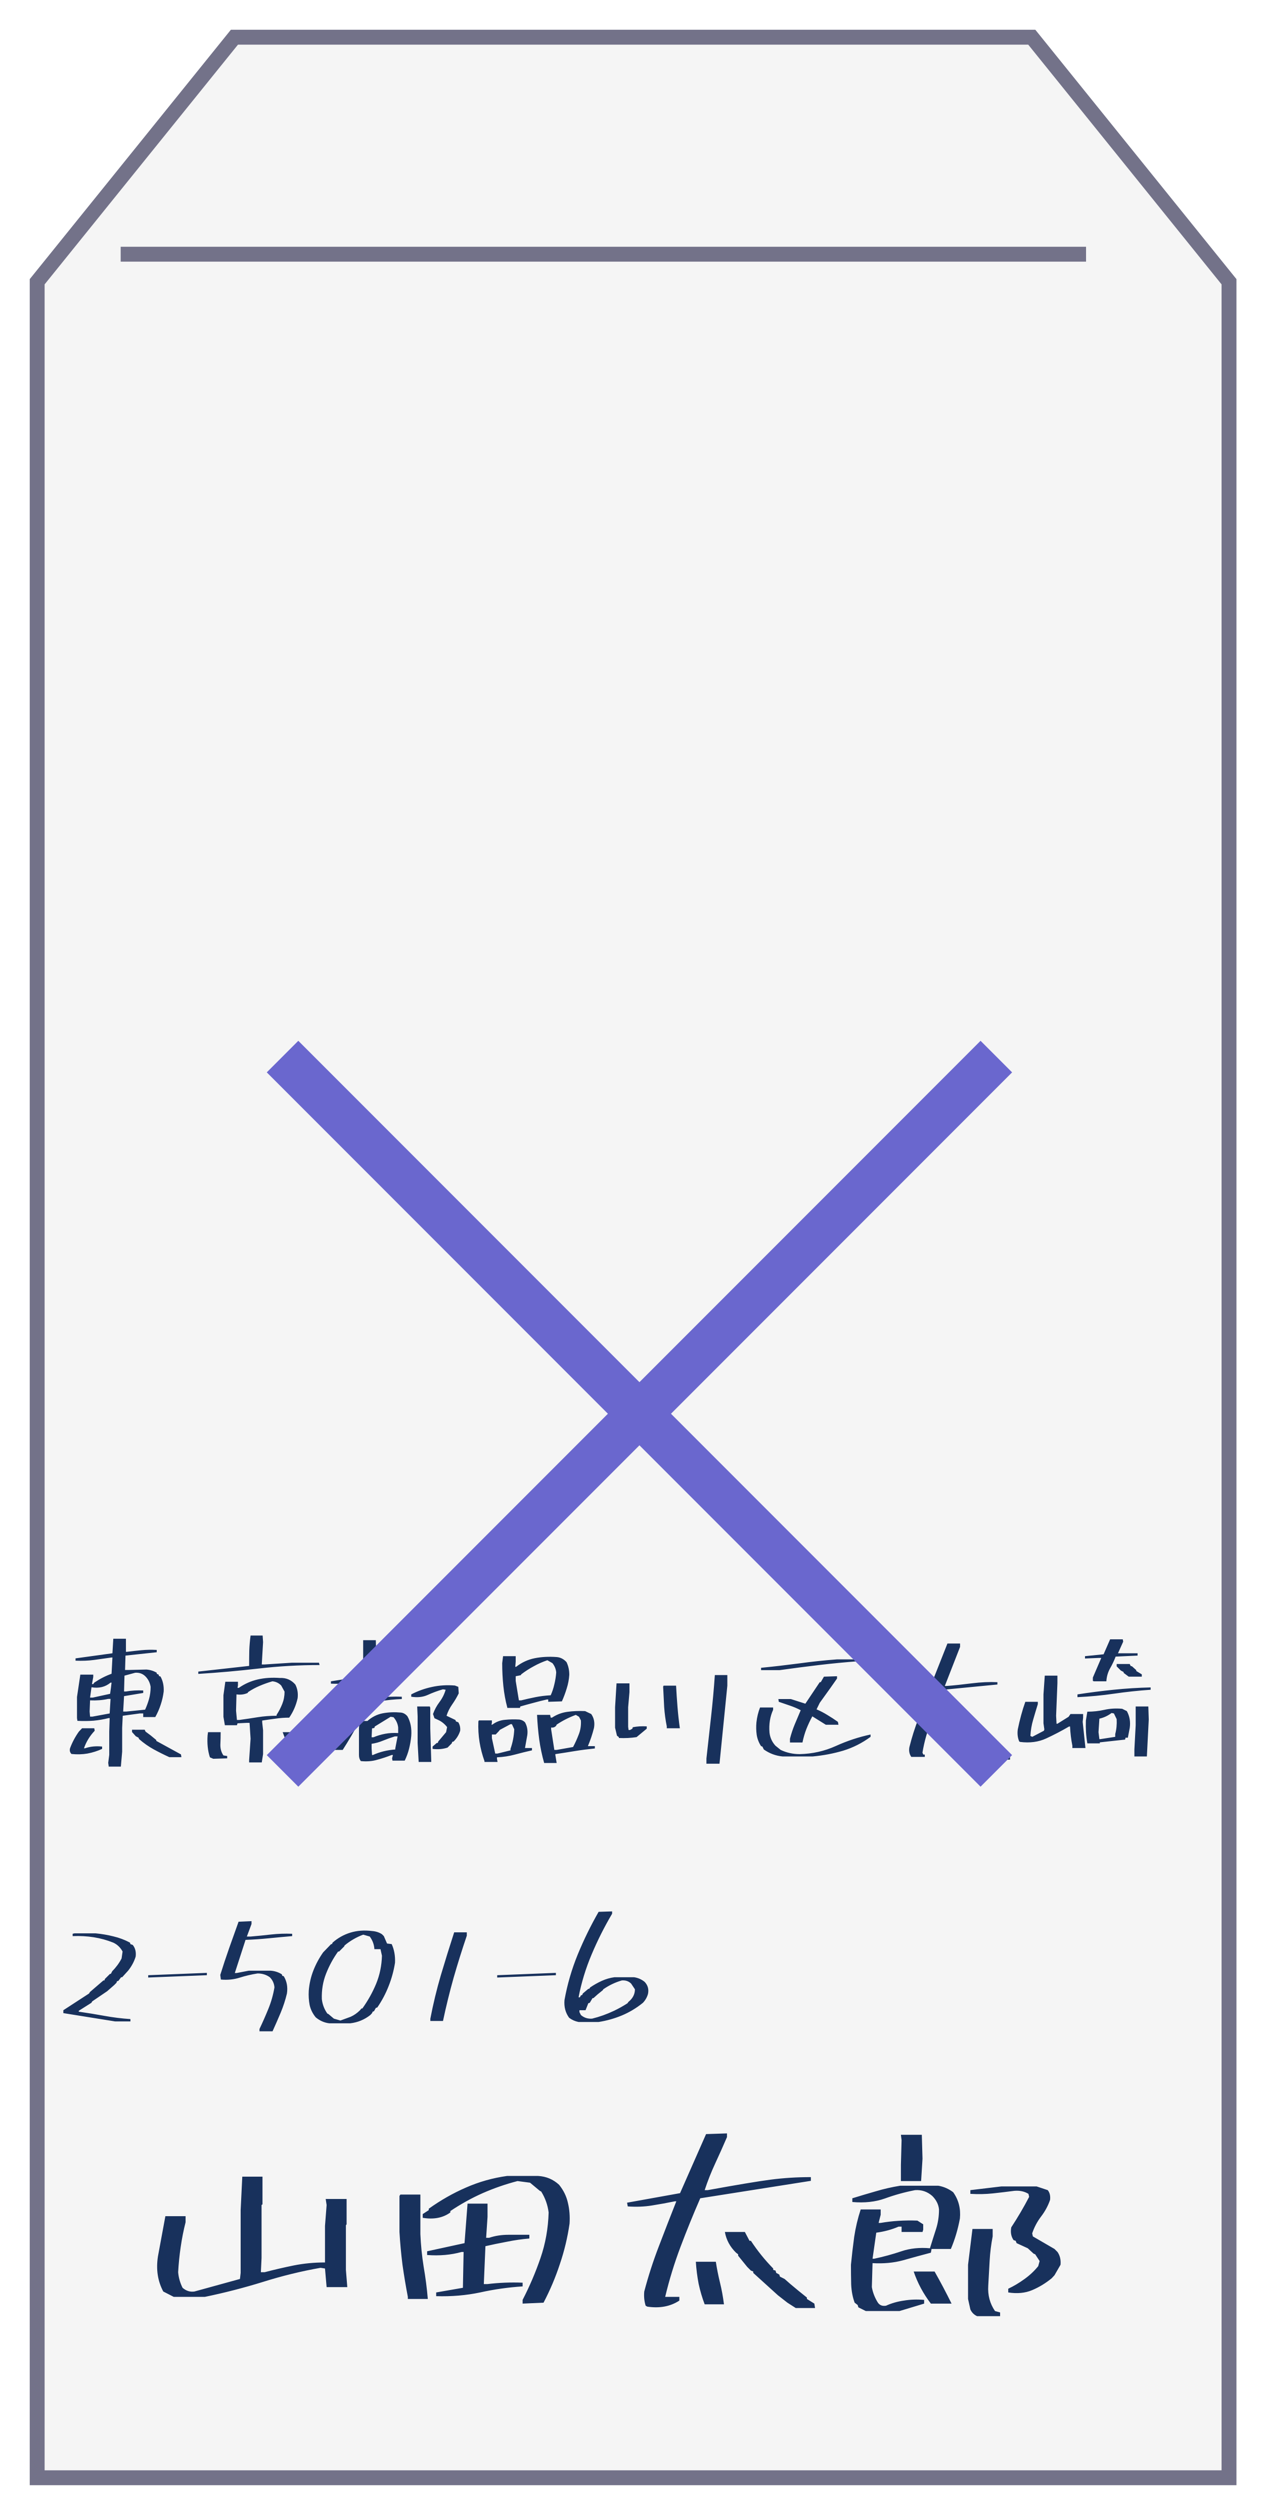
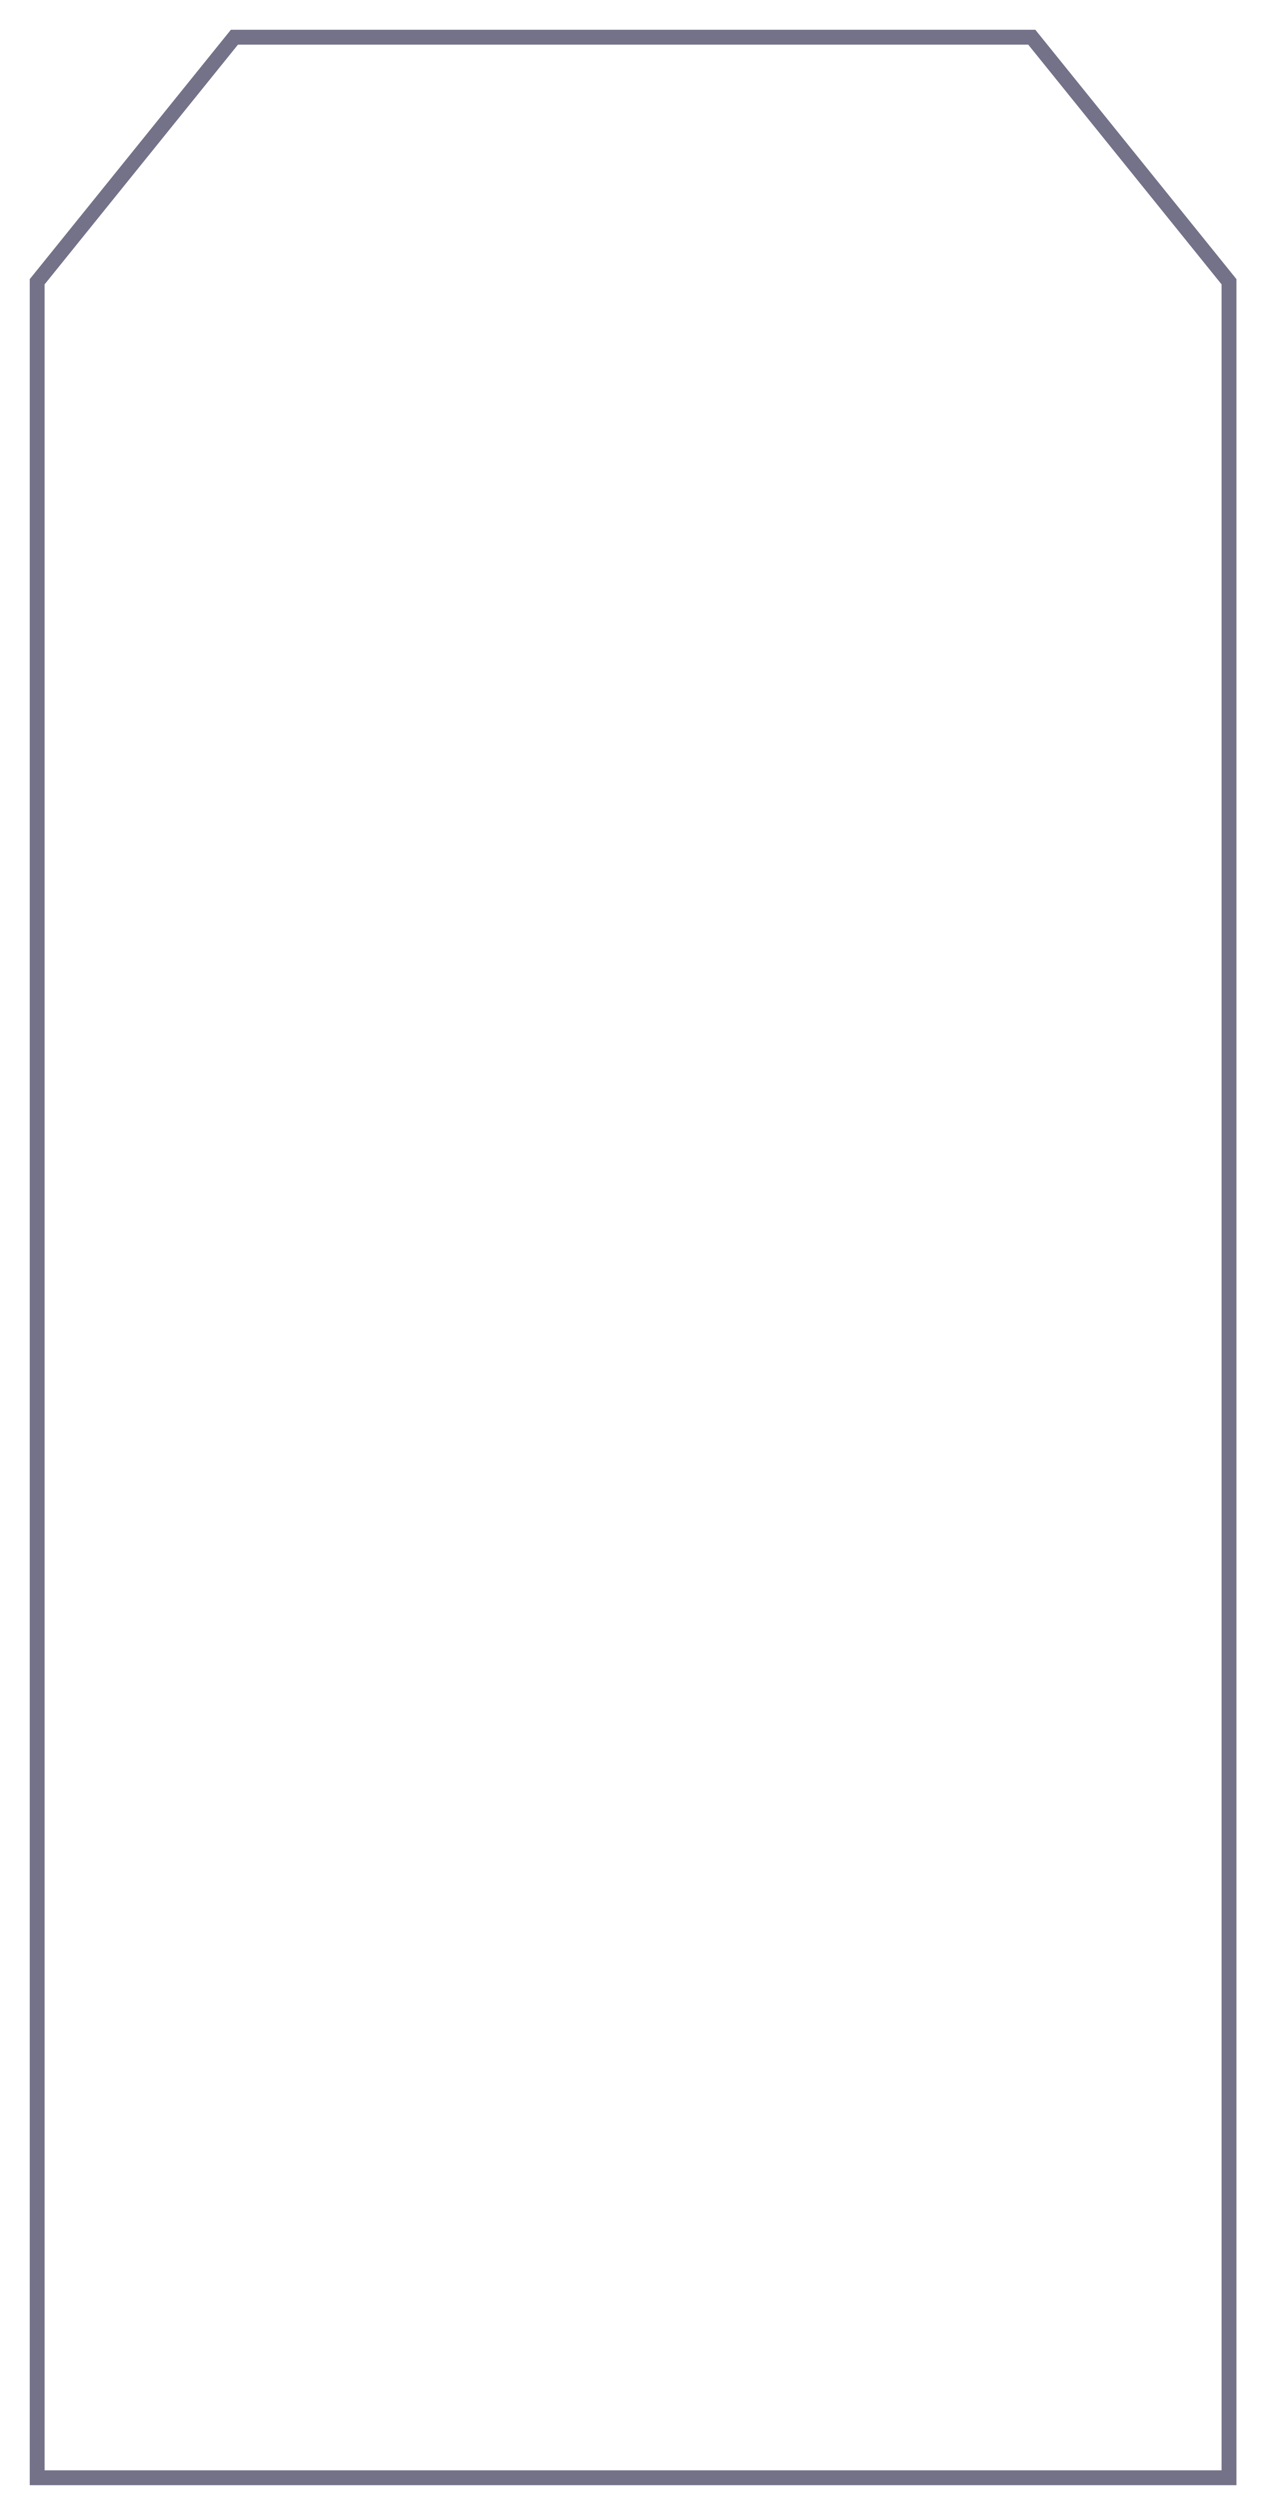
<svg xmlns="http://www.w3.org/2000/svg" width="85" height="168" viewBox="0 0 85 168" fill="none">
  <g filter="url(#filter0_d_142_115997)">
-     <path d="M13.525 0L67.623 2.29037e-06L81.147 16.756L81.147 165H0L3.33986e-05 16.756L13.525 0Z" fill="#F5F5F5" />
    <path d="M0.5 16.933L13.764 0.5L67.384 0.5L80.647 16.933L80.647 164.5H0.5L0.5 16.933Z" stroke="#737289" />
  </g>
-   <line x1="8.115" y1="17.082" x2="73.033" y2="17.082" stroke="#737289" />
-   <path d="M7.307 118.713V118.674L7.277 118.459L7.346 117.922V116.359L7.375 115.451H7.307C6.975 115.536 6.636 115.594 6.291 115.627C5.946 115.653 5.585 115.656 5.207 115.637L5.178 115.451V114.035L5.402 112.531H6.271V112.688L6.184 113.166H6.271L6.34 113.068C6.717 112.814 7.105 112.616 7.502 112.473L7.561 111.379H7.502C7.105 111.438 6.711 111.493 6.32 111.545C5.936 111.597 5.523 111.613 5.08 111.594V111.438L7.561 111.096L7.619 110.119H8.469V110.998H8.537C8.85 110.959 9.172 110.923 9.504 110.891C9.836 110.858 10.181 110.852 10.539 110.871V111.027L8.439 111.252L8.41 112.219H8.625L9.846 112.189C10.1 112.209 10.331 112.281 10.539 112.404V112.473L10.666 112.531L10.695 112.629L10.793 112.658C10.956 112.951 11.027 113.286 11.008 113.664C10.969 113.977 10.9 114.276 10.803 114.562C10.712 114.842 10.591 115.116 10.441 115.383H9.631V115.139H9.406L8.254 115.295L8.215 116.105V117.707L8.127 118.713H7.307ZM11.389 118.078C11.031 117.915 10.679 117.74 10.334 117.551C9.989 117.362 9.66 117.131 9.348 116.857L9.318 116.77L9.133 116.672L8.879 116.389V116.232H9.729L9.787 116.359L10.129 116.613L10.51 116.926V116.984L12.17 117.893L12.199 118.078H11.389ZM4.807 117.863C4.702 117.759 4.67 117.632 4.709 117.482C4.852 117.092 5.051 116.717 5.305 116.359L5.52 116.135H6.34L6.369 116.301C6.037 116.652 5.796 117.046 5.646 117.482H5.715C6.066 117.359 6.451 117.32 6.867 117.365V117.521C6.555 117.665 6.226 117.769 5.881 117.834C5.536 117.893 5.178 117.902 4.807 117.863ZM7.375 115.139L7.434 114.162H7.277C6.9 114.247 6.493 114.279 6.057 114.26L6.027 115.012L6.057 115.354H6.213L7.375 115.139ZM9.758 114.885C9.862 114.657 9.95 114.419 10.021 114.172C10.093 113.918 10.129 113.645 10.129 113.352C10.09 113.098 9.986 112.876 9.816 112.688C9.628 112.479 9.387 112.385 9.094 112.404L8.371 112.6L8.342 113.664H8.469C8.846 113.599 9.234 113.576 9.631 113.596V113.762L8.342 113.977L8.283 115.012H8.498L9.758 114.885ZM7.404 113.82C7.443 113.566 7.476 113.316 7.502 113.068H7.434C7.082 113.361 6.656 113.465 6.154 113.381L6.057 114.074H6.242L7.404 113.82ZM16.753 118.43V118.273L16.851 116.838L16.782 115.773H16.568L15.972 115.803L15.933 115.93H15.122L15.025 115.363V113.918L15.152 113.01H16.001V113.264L15.972 113.42H16.06C16.457 113.146 16.883 112.958 17.339 112.854C17.801 112.749 18.296 112.717 18.823 112.756C19.24 112.736 19.585 112.883 19.859 113.195C20.002 113.469 20.054 113.775 20.015 114.113C19.911 114.589 19.722 115.025 19.448 115.422C19.136 115.422 18.827 115.445 18.521 115.49C18.221 115.529 17.925 115.572 17.632 115.617V115.734L17.691 116.271V117.873L17.603 118.43H16.753ZM14.341 118.186L14.116 118.088C13.973 117.652 13.921 117.16 13.96 116.613L13.989 116.398H14.839C14.839 116.672 14.833 116.949 14.819 117.229C14.813 117.508 14.881 117.753 15.025 117.961L15.278 118V118.156L14.341 118.186ZM19.663 118.156V118.117C19.585 117.824 19.481 117.538 19.351 117.258C19.227 116.978 19.113 116.691 19.009 116.398H19.859C20.021 116.672 20.161 116.949 20.279 117.229C20.396 117.508 20.464 117.818 20.484 118.156H19.663ZM18.599 115.295V115.236C18.749 115.008 18.875 114.764 18.98 114.504C19.084 114.243 19.136 113.967 19.136 113.674L18.911 113.264C18.749 113.094 18.55 113 18.316 112.98C18.023 113.065 17.739 113.166 17.466 113.283C17.199 113.394 16.939 113.534 16.685 113.703L16.655 113.762C16.428 113.866 16.177 113.898 15.903 113.859L15.874 114.953L15.933 115.578H16.089C16.512 115.52 16.926 115.458 17.329 115.393C17.739 115.327 18.163 115.295 18.599 115.295ZM13.335 112.482V112.326L16.753 111.945C16.753 111.587 16.756 111.242 16.763 110.91C16.776 110.578 16.805 110.243 16.851 109.904H17.661L17.691 110.344L17.603 111.848H17.788L19.634 111.73H21.45L21.489 111.887C20.109 111.887 18.745 111.965 17.398 112.121C16.05 112.277 14.696 112.398 13.335 112.482ZM28.153 118.4V118.371L28.084 117.121V115.334L28.055 114.67H28.905L28.934 114.768V116.145L29.002 118.4H28.153ZM24.266 118.342C24.181 118.238 24.139 118.101 24.139 117.932V116.145L24.168 115.803H24.11C23.941 116.096 23.768 116.395 23.592 116.701C23.416 117.001 23.234 117.297 23.045 117.59H22.225L22.196 117.434L23.856 114.641H23.67C23.377 114.725 23.078 114.79 22.772 114.836C22.472 114.875 22.153 114.885 21.815 114.865V114.699L24.354 114.23L24.422 112.922H24.354C24.022 113 23.683 113.062 23.338 113.107C22.993 113.146 22.632 113.156 22.254 113.137V112.98L24.422 112.639V110.217H25.272L25.301 111.164V112.512H25.389L26.395 112.482V112.639L25.301 112.756L25.233 114.074H25.487C25.988 114.016 26.499 113.996 27.02 114.016V114.172C26.519 114.191 26.034 114.24 25.565 114.318C25.096 114.39 24.631 114.465 24.168 114.543V114.611H24.735V114.768L24.237 115.646H24.706C25.018 115.373 25.363 115.201 25.741 115.129C26.118 115.057 26.525 115.041 26.961 115.08C27.131 115.1 27.277 115.184 27.401 115.334C27.609 115.705 27.694 116.145 27.655 116.652C27.629 116.939 27.58 117.225 27.508 117.512C27.437 117.792 27.339 118.059 27.215 118.312H26.395L26.366 118.156L26.424 117.932H26.336C26.024 118.055 25.698 118.163 25.36 118.254C25.028 118.352 24.663 118.381 24.266 118.342ZM26.581 117.561V117.492L26.737 116.682H26.551C26.278 116.766 26.014 116.861 25.76 116.965C25.513 117.069 25.256 117.141 24.989 117.18V117.492L25.018 117.932H25.077C25.539 117.723 26.04 117.6 26.581 117.561ZM29.09 117.521V117.365L29.373 117.121H29.442L29.471 117.023L29.686 116.77L29.998 116.398L30.067 116.057C29.898 115.842 29.699 115.682 29.471 115.578L29.217 115.461L29.119 115.178C29.224 114.885 29.37 114.615 29.559 114.367C29.748 114.113 29.884 113.84 29.969 113.547L29.784 113.518C29.425 113.622 29.084 113.749 28.758 113.898C28.439 114.042 28.071 114.081 27.655 114.016V113.859C28.091 113.632 28.553 113.465 29.041 113.361C29.536 113.251 30.054 113.218 30.594 113.264L30.819 113.352L30.848 113.791C30.724 114.045 30.578 114.292 30.409 114.533C30.239 114.774 30.112 115.028 30.028 115.295L30.623 115.578L30.663 115.676L30.819 115.734C30.923 115.904 30.965 116.092 30.946 116.301C30.861 116.574 30.715 116.815 30.506 117.023L30.409 117.053L30.379 117.15L30.096 117.434C29.784 117.538 29.448 117.567 29.09 117.521ZM26.776 116.457V116.086C26.75 115.832 26.646 115.601 26.463 115.393L26.268 115.363L25.203 116.018L25.174 116.115L25.018 116.145L24.989 116.74H25.116C25.363 116.636 25.623 116.558 25.897 116.506C26.17 116.454 26.463 116.438 26.776 116.457ZM36.593 118.469C36.444 117.941 36.333 117.414 36.261 116.887C36.19 116.353 36.141 115.803 36.115 115.236H36.994L37.033 115.422H37.121C37.433 115.214 37.778 115.083 38.156 115.031C38.533 114.979 38.931 114.963 39.347 114.982L39.757 115.178C39.946 115.445 40.008 115.757 39.943 116.115C39.839 116.532 39.702 116.939 39.533 117.336H40.002V117.492C39.546 117.538 39.097 117.596 38.654 117.668C38.218 117.74 37.782 117.808 37.345 117.873V117.932L37.433 118.469H36.593ZM32.58 118.4V118.342C32.43 117.925 32.319 117.499 32.248 117.062C32.176 116.62 32.15 116.158 32.169 115.676L32.199 115.607H33.078V115.773L33.048 115.891H33.107C33.361 115.702 33.644 115.594 33.957 115.568C34.269 115.536 34.591 115.529 34.923 115.549C35.073 115.568 35.2 115.63 35.304 115.734C35.447 115.988 35.5 116.271 35.461 116.584L35.304 117.463H35.773V117.619C35.395 117.704 35.015 117.798 34.63 117.902C34.246 118.007 33.843 118.068 33.419 118.088V118.186L33.459 118.4H32.58ZM34.328 117.619V117.521C34.477 117.105 34.562 116.665 34.582 116.203L34.425 115.861H34.328L33.615 116.242L33.547 116.33L33.332 116.555H33.078V116.799L33.302 117.834H33.459L34.328 117.619ZM38.537 117.395C38.68 117.128 38.807 116.848 38.918 116.555C39.035 116.262 39.084 115.946 39.064 115.607L38.937 115.363L38.722 115.236C38.26 115.406 37.83 115.624 37.433 115.891L37.404 115.959C37.319 116.063 37.205 116.105 37.062 116.086V116.203L37.277 117.59H37.433L38.537 117.395ZM34.113 114.768V114.738C33.989 114.276 33.901 113.794 33.849 113.293C33.797 112.792 33.771 112.281 33.771 111.76L33.83 111.291H34.679V111.662L34.65 112.004H34.709C35.086 111.711 35.503 111.519 35.959 111.428C36.421 111.337 36.912 111.311 37.433 111.35C37.687 111.369 37.908 111.483 38.097 111.691C38.221 111.945 38.283 112.229 38.283 112.541C38.263 112.854 38.205 113.163 38.107 113.469C38.016 113.768 37.908 114.055 37.785 114.328L36.867 114.357V114.201H36.779C36.486 114.266 36.187 114.341 35.88 114.426C35.581 114.504 35.285 114.585 34.992 114.67L34.962 114.768H34.113ZM37.033 113.918C37.137 113.69 37.218 113.446 37.277 113.186C37.342 112.925 37.384 112.658 37.404 112.385C37.384 112.157 37.3 111.949 37.15 111.76L36.808 111.564C36.496 111.669 36.193 111.802 35.9 111.965C35.607 112.121 35.324 112.303 35.05 112.512L35.021 112.57L34.679 112.639V112.951L34.894 114.26H35.05C35.363 114.182 35.682 114.11 36.007 114.045C36.333 113.98 36.675 113.938 37.033 113.918ZM47.505 118.518V118.166C47.609 117.229 47.713 116.294 47.817 115.363C47.921 114.432 48.006 113.498 48.071 112.561H48.911V113.273L48.384 118.518H47.505ZM41.616 116.789V116.73L41.489 116.633L41.362 116.096V114.719L41.46 113.117H42.329V113.713L42.241 114.719V116.037L42.27 116.252H42.368L42.524 116.164L42.553 116.066C42.846 116.008 43.159 115.988 43.491 116.008V116.164L42.807 116.73C42.43 116.789 42.033 116.809 41.616 116.789ZM44.839 116.135V116.008C44.754 115.591 44.695 115.158 44.663 114.709C44.637 114.26 44.614 113.804 44.594 113.342L44.624 113.273H45.464C45.49 113.755 45.522 114.237 45.561 114.719C45.6 115.201 45.653 115.673 45.718 116.135H44.839ZM52.615 118.029C52.16 117.984 51.743 117.827 51.365 117.561L51.268 117.365L51.18 117.336C51.03 117.108 50.932 116.857 50.887 116.584C50.848 116.311 50.841 116.031 50.867 115.744C50.906 115.386 50.988 115.051 51.111 114.738H51.99V114.895C51.782 115.35 51.7 115.861 51.746 116.428C51.785 116.766 51.919 117.059 52.147 117.307L52.498 117.59C52.895 117.779 53.322 117.873 53.777 117.873C54.637 117.854 55.447 117.671 56.209 117.326C56.971 116.981 57.749 116.724 58.543 116.555V116.711C57.977 117.128 57.365 117.437 56.707 117.639C56.05 117.834 55.366 117.964 54.656 118.029H52.615ZM53.123 117.092V116.838C53.208 116.506 53.315 116.184 53.445 115.871C53.582 115.552 53.715 115.236 53.846 114.924C53.611 114.8 53.367 114.696 53.113 114.611C52.866 114.527 52.618 114.442 52.371 114.357L52.342 114.172H53.182L54.158 114.484L55.125 113.039H55.193L55.408 112.668L56.287 112.639V112.795L55.848 113.42L55.125 114.426L54.91 114.865C55.158 114.969 55.402 115.096 55.643 115.246C55.883 115.389 56.118 115.542 56.346 115.705L56.385 115.9H55.535L54.627 115.334C54.477 115.607 54.344 115.891 54.227 116.184C54.116 116.47 54.028 116.773 53.963 117.092H53.123ZM51.18 112.229V112.072C52.033 111.988 52.882 111.89 53.728 111.779C54.575 111.662 55.428 111.571 56.287 111.506H57.693V111.633C56.821 111.698 55.945 111.783 55.066 111.887C54.188 111.991 53.309 112.105 52.43 112.229H51.18ZM67.013 118.244C66.655 118.101 66.303 117.935 65.958 117.746C65.62 117.557 65.291 117.326 64.972 117.053L64.943 116.965L64.855 116.926L64.601 116.652V116.584L64.503 116.555C64.295 116.281 64.096 115.998 63.907 115.705C63.719 115.412 63.605 115.1 63.566 114.768H64.415C64.493 115.015 64.601 115.256 64.737 115.49C64.874 115.718 65.027 115.946 65.197 116.174L65.255 116.213L65.636 116.682V116.74L65.763 116.809L65.792 116.896L65.978 116.994C66.251 117.242 66.554 117.46 66.886 117.648L67.921 118.088V118.244H67.013ZM61.281 118.059C61.15 117.87 61.108 117.652 61.154 117.404C61.316 116.753 61.518 116.115 61.759 115.49C62 114.859 62.237 114.23 62.472 113.605H62.404C62.052 113.651 61.648 113.71 61.193 113.781C60.743 113.853 60.32 113.876 59.923 113.85V113.693L62.56 113.352L63.712 110.441H64.562V110.666L63.536 113.293H63.663C64.165 113.254 64.725 113.195 65.343 113.117C65.968 113.039 66.544 113.013 67.072 113.039V113.195L63.439 113.547C63.191 114.257 62.924 114.953 62.638 115.637C62.358 116.314 62.156 117.027 62.032 117.775L62.091 117.902H62.189V118.059H61.281ZM76.284 118.029V117.561L76.371 115.93V114.67H77.221L77.25 115.549L77.123 118.029H76.284ZM72.114 117.463V117.307C72.029 116.89 71.977 116.46 71.957 116.018H71.889C71.388 116.311 70.877 116.577 70.356 116.818C69.835 117.059 69.249 117.137 68.598 117.053L68.54 117.023C68.435 116.776 68.403 116.506 68.442 116.213C68.507 115.894 68.582 115.578 68.666 115.266C68.751 114.953 68.845 114.65 68.95 114.357H69.79V114.514C69.685 114.852 69.581 115.201 69.477 115.559C69.373 115.91 69.311 116.275 69.291 116.652L69.418 116.711L70.2 116.301L70.229 116.213L70.17 115.803V113.859L70.258 112.6H71.108V113.107L71.02 115.295L71.049 115.832H71.108L71.86 115.363L71.987 115.178H72.836V115.422L72.807 115.705L72.993 117.463H72.114ZM73.12 117.15C73.035 116.669 73.002 116.158 73.022 115.617L73.12 115.021C73.517 115.021 73.901 114.979 74.272 114.895C74.65 114.81 75.047 114.787 75.463 114.826L75.776 114.982C75.965 115.321 76.03 115.699 75.971 116.115L75.844 116.77H75.688L75.659 116.896L73.959 117.082V117.15H73.12ZM74.995 116.711V116.525C75.079 116.213 75.112 115.878 75.092 115.52L74.907 115.139L74.75 115.109C74.496 115.298 74.223 115.425 73.93 115.49L73.871 116.398L73.93 116.867H73.989L74.995 116.711ZM72.456 114.045V113.859C73.25 113.736 74.06 113.632 74.887 113.547C75.714 113.462 76.544 113.41 77.377 113.391V113.547C76.544 113.605 75.724 113.693 74.916 113.811C74.116 113.928 73.295 114.006 72.456 114.045ZM73.559 112.98L73.491 112.951V112.727L74.057 111.408H73.901L72.963 111.447V111.291L74.213 111.164L74.653 110.158H75.502L75.532 110.314L75.18 111.096H76.498V111.252L75.024 111.32C74.92 111.594 74.793 111.861 74.643 112.121C74.5 112.382 74.418 112.668 74.399 112.98H73.559ZM75.903 112.668L75.561 112.414V112.355L75.375 112.258L75.092 111.975V111.818H75.971L76.03 111.945L76.127 111.975L76.41 112.229V112.287L76.782 112.512V112.668H75.903ZM7.736 135.834L4.26 135.277V135.082L5.988 133.959L6.047 133.861L6.33 133.617L6.955 133.08H7.023L7.053 132.982L7.395 132.641H7.453L7.551 132.455C7.805 132.201 8.013 131.918 8.176 131.605L8.244 131.137C8.094 130.863 7.886 130.665 7.619 130.541C7.196 130.372 6.76 130.251 6.311 130.18C5.861 130.108 5.386 130.082 4.885 130.102V129.945L5.012 129.916H6.428C6.844 129.955 7.245 130.023 7.629 130.121C8.02 130.212 8.391 130.352 8.742 130.541L8.771 130.639L8.928 130.697C9.097 130.906 9.162 131.166 9.123 131.479C9.019 131.817 8.85 132.133 8.615 132.426L8.215 132.865H8.146L7.961 133.109L7.863 133.139L7.834 133.236L7.678 133.393L7.209 133.803L6.203 134.486L6.145 134.584L5.295 135.121V135.18C5.881 135.264 6.46 135.359 7.033 135.463C7.606 135.567 8.186 135.639 8.771 135.678V135.834H7.736ZM9.966 132.885V132.729L13.911 132.572V132.729L9.966 132.885ZM17.45 136.498V136.342C17.658 135.906 17.857 135.456 18.045 134.994C18.234 134.532 18.371 134.05 18.456 133.549C18.436 133.282 18.332 133.054 18.143 132.865C17.909 132.696 17.635 132.611 17.323 132.611C16.906 132.676 16.502 132.771 16.112 132.895C15.728 133.018 15.308 133.061 14.852 133.021L14.813 132.709C15.002 132.104 15.2 131.505 15.409 130.912C15.623 130.313 15.835 129.721 16.043 129.135L16.913 129.096V129.291L16.6 130.131H16.854C17.316 130.092 17.775 130.046 18.231 129.994C18.693 129.942 19.165 129.926 19.647 129.945V130.102C19.126 130.147 18.602 130.196 18.075 130.248C17.554 130.3 17.033 130.336 16.512 130.355L15.79 132.582H15.916L16.727 132.426H18.202C18.475 132.445 18.726 132.527 18.953 132.67L18.983 132.768L19.081 132.797C19.289 133.135 19.36 133.523 19.295 133.959C19.191 134.395 19.051 134.825 18.875 135.248C18.7 135.665 18.517 136.081 18.328 136.498H17.45ZM22.14 135.961C21.808 135.922 21.506 135.788 21.232 135.561C21.024 135.307 20.887 135.03 20.822 134.73C20.763 134.424 20.744 134.105 20.763 133.773C20.802 133.292 20.907 132.836 21.076 132.406C21.245 131.977 21.463 131.573 21.73 131.195L22.267 130.639H22.326L22.365 130.541C22.716 130.229 23.117 130.004 23.566 129.867C24.015 129.73 24.5 129.695 25.021 129.76C25.275 129.779 25.496 129.851 25.685 129.975L25.812 130.102L26.027 130.6L26.34 130.639C26.509 131.01 26.584 131.426 26.564 131.889C26.479 132.429 26.336 132.953 26.134 133.461C25.939 133.962 25.685 134.441 25.373 134.896L25.275 134.926L25.148 135.15L25.06 135.18L25.021 135.277L24.904 135.404C24.507 135.717 24.058 135.902 23.556 135.961H22.14ZM23.585 135.521C23.813 135.417 24.022 135.271 24.21 135.082L24.308 134.965H24.367C24.744 134.438 25.054 133.884 25.294 133.305C25.535 132.719 25.666 132.09 25.685 131.42L25.587 130.98H25.177C25.158 130.668 25.054 130.385 24.865 130.131L24.425 130.004C23.97 130.173 23.553 130.414 23.175 130.727L23.146 130.795L22.99 130.951L22.804 131.137H22.736C22.404 131.599 22.134 132.097 21.925 132.631C21.717 133.158 21.623 133.725 21.642 134.33C21.681 134.688 21.805 135.014 22.013 135.307L22.082 135.336L22.453 135.648L22.892 135.775L23.585 135.521ZM28.94 135.805V135.648C29.129 134.665 29.363 133.695 29.643 132.738C29.93 131.775 30.229 130.811 30.542 129.848H31.391V130.072C31.072 131.01 30.776 131.954 30.503 132.904C30.236 133.855 29.998 134.822 29.79 135.805H28.94ZM33.435 132.885V132.729L37.381 132.572V132.729L33.435 132.885ZM38.907 135.873C38.673 135.827 38.462 135.733 38.273 135.59C38.025 135.251 37.921 134.854 37.96 134.398C38.149 133.35 38.445 132.331 38.849 131.342C39.259 130.346 39.728 129.389 40.255 128.471L41.163 128.441V128.598C40.642 129.477 40.184 130.388 39.786 131.332C39.389 132.27 39.096 133.23 38.907 134.213H38.995L39.064 134.086L39.152 134.057L39.191 133.959L39.562 133.646H39.62L39.689 133.549C39.936 133.38 40.197 133.233 40.47 133.109C40.743 132.986 41.027 132.904 41.319 132.865H42.638C42.905 132.904 43.142 133.008 43.351 133.178C43.566 133.406 43.641 133.676 43.575 133.988C43.51 134.216 43.396 134.415 43.234 134.584C42.791 134.942 42.319 135.225 41.818 135.434C41.316 135.642 40.795 135.788 40.255 135.873H38.907ZM41.29 135.121C41.603 134.971 41.906 134.802 42.198 134.613L42.257 134.525C42.55 134.291 42.697 134.008 42.697 133.676L42.443 133.295C42.28 133.132 42.072 133.061 41.818 133.08C41.381 133.204 40.965 133.402 40.568 133.676L40.538 133.734L40.187 134.018L39.904 134.271H39.845L39.659 134.584L39.562 134.613L39.376 135.082H38.966V135.209L39.064 135.404C39.272 135.587 39.523 135.668 39.816 135.648C40.317 135.525 40.809 135.349 41.29 135.121Z" fill="#18315C" />
-   <path d="M11.683 154.344L10.98 153.984C10.605 153.286 10.485 152.5 10.621 151.625L11.121 148.922H12.48V149.328C12.345 149.859 12.235 150.411 12.152 150.984C12.069 151.547 12.011 152.115 11.98 152.688C12.011 153.052 12.11 153.401 12.277 153.734C12.517 153.943 12.782 154.026 13.074 153.984L16.136 153.141L16.183 152.734V148.516L16.293 146.266H17.652V148.125L17.589 148.172V151.734L17.543 152.688H17.793C18.428 152.521 19.079 152.37 19.746 152.234C20.423 152.099 21.126 152.031 21.855 152.031V149.578L21.964 148.172L21.902 147.766H23.308V149.469L23.261 149.531V152.531L23.355 153.688H21.964L21.855 152.438L21.558 152.391C20.256 152.62 18.959 152.938 17.668 153.344C16.386 153.74 15.089 154.073 13.777 154.344H11.683ZM35.144 154.797V154.547C35.613 153.641 36.014 152.703 36.347 151.734C36.681 150.766 36.863 149.745 36.894 148.672C36.832 148.172 36.665 147.703 36.394 147.266L36.301 147.219L35.644 146.672L34.801 146.562C33.998 146.771 33.217 147.042 32.457 147.375C31.707 147.708 30.983 148.109 30.285 148.578V148.672C29.785 149.036 29.165 149.156 28.426 149.031V148.781L28.832 148.516V148.422C29.634 147.849 30.467 147.375 31.332 147C32.207 146.615 33.129 146.354 34.097 146.219H36.191C36.733 146.25 37.202 146.448 37.597 146.812C37.9 147.188 38.097 147.594 38.191 148.031C38.295 148.458 38.332 148.922 38.301 149.422C38.165 150.359 37.947 151.271 37.644 152.156C37.353 153.042 36.988 153.901 36.551 154.734L35.144 154.797ZM27.426 154.484V154.344C27.29 153.635 27.17 152.917 27.066 152.188C26.973 151.448 26.905 150.714 26.863 149.984V147.562L26.926 147.469H28.269V150.125C28.301 150.865 28.373 151.594 28.488 152.312C28.613 153.031 28.707 153.755 28.769 154.484H27.426ZM29.332 154.297V154.047L31.129 153.734L31.176 151.328H31.035C30.327 151.526 29.556 151.594 28.723 151.531V151.281L31.238 150.734L31.441 148.078H32.785V148.969L32.691 150.375H32.894C33.29 150.24 33.722 150.172 34.191 150.172C34.66 150.172 35.129 150.172 35.597 150.172V150.422C35.097 150.464 34.592 150.536 34.082 150.641C33.582 150.734 33.103 150.833 32.644 150.938L32.535 153.484H32.785C33.556 153.391 34.342 153.359 35.144 153.391V153.641C34.176 153.703 33.222 153.839 32.285 154.047C31.348 154.245 30.363 154.328 29.332 154.297ZM53.512 155.094L52.949 154.734L52.309 154.234L50.653 152.734V152.641L50.496 152.578L50.246 152.328L49.637 151.578V151.484L49.496 151.375C49.09 150.979 48.84 150.516 48.746 149.984H50.09L50.403 150.578H50.496C50.934 151.245 51.434 151.865 51.996 152.438V152.531L52.153 152.578L52.199 152.734L52.403 152.844L52.449 152.984L52.762 153.141L53.153 153.484L53.699 153.938L54.262 154.391V154.484L54.762 154.797L54.809 155.094H53.512ZM43.528 155L43.418 154.938C43.324 154.635 43.293 154.318 43.324 153.984C43.595 152.953 43.923 151.938 44.309 150.938C44.694 149.927 45.085 148.922 45.481 147.922H45.387C44.877 148.026 44.361 148.12 43.84 148.203C43.33 148.286 42.788 148.307 42.215 148.266L42.168 148.016L45.731 147.375L47.481 143.406L48.887 143.359V143.609C48.627 144.214 48.361 144.807 48.09 145.391C47.819 145.974 47.585 146.568 47.387 147.172H47.59C49.538 146.818 50.944 146.583 51.809 146.469C52.684 146.354 53.59 146.297 54.528 146.297V146.547L47.09 147.719C46.621 148.792 46.178 149.88 45.762 150.984C45.345 152.089 45.002 153.208 44.731 154.344H45.684V154.594C45.08 154.99 44.361 155.125 43.528 155ZM47.387 154.844C47.22 154.406 47.085 153.948 46.981 153.469C46.887 152.979 46.824 152.484 46.793 151.984H48.137C48.21 152.453 48.303 152.922 48.418 153.391C48.533 153.859 48.621 154.344 48.684 154.844H47.387ZM65.707 155.641C65.499 155.547 65.348 155.396 65.254 155.188L65.098 154.484V152.188L65.395 149.781H66.754V150.281C66.65 150.812 66.582 151.354 66.551 151.906C66.52 152.458 66.489 153.021 66.457 153.594C66.416 154.229 66.567 154.797 66.911 155.297L67.254 155.391V155.641H65.707ZM58.223 155.297L57.723 155.047L57.676 154.891L57.473 154.734C57.338 154.37 57.26 153.964 57.239 153.516C57.228 153.068 57.223 152.625 57.223 152.188C57.286 151.552 57.358 150.927 57.442 150.312C57.536 149.688 57.681 149.073 57.879 148.469H59.223V148.828L59.083 149.375H59.223C59.994 149.24 60.817 149.188 61.692 149.219L62.083 149.469V149.828L62.036 149.984H60.629V149.625H60.426C59.968 149.823 59.468 149.958 58.926 150.031L58.676 151.781H58.786C59.421 151.646 60.03 151.479 60.614 151.281C61.197 151.083 61.838 151.016 62.536 151.078C62.671 150.641 62.806 150.214 62.942 149.797C63.077 149.38 63.145 148.938 63.145 148.469C63.114 148.135 62.963 147.833 62.692 147.562C62.358 147.271 61.973 147.141 61.536 147.172C60.838 147.307 60.161 147.495 59.504 147.734C58.858 147.964 58.129 148.042 57.317 147.969V147.719C57.858 147.552 58.385 147.396 58.895 147.25C59.416 147.094 59.963 146.969 60.536 146.875H63.098C63.463 146.938 63.796 147.083 64.098 147.312C64.463 147.823 64.614 148.411 64.551 149.078C64.416 149.807 64.213 150.49 63.942 151.125H62.645L62.598 151.375C61.963 151.542 61.333 151.714 60.708 151.891C60.093 152.057 59.416 152.12 58.676 152.078L58.629 153.688C58.692 154.052 58.827 154.401 59.036 154.734C59.161 154.911 59.343 154.979 59.583 154.938C59.947 154.771 60.348 154.656 60.786 154.594C61.223 154.521 61.676 154.505 62.145 154.547V154.797L60.489 155.297H58.223ZM62.598 154.797C62.088 154.13 61.702 153.411 61.442 152.641H62.848C63.244 153.339 63.624 154.057 63.989 154.797H62.598ZM67.801 154.047V153.797C68.176 153.62 68.536 153.406 68.879 153.156C69.234 152.906 69.546 152.615 69.817 152.281L69.911 151.938L69.614 151.484L69.504 151.438L69.114 151.078L68.364 150.734L68.301 150.578L68.161 150.531C67.994 150.292 67.942 150.005 68.004 149.672C68.442 149.005 68.843 148.323 69.207 147.625L69.161 147.422C68.89 147.255 68.572 147.188 68.207 147.219C67.739 147.281 67.26 147.339 66.77 147.391C66.291 147.443 65.786 147.453 65.254 147.422V147.172L67.348 146.922H69.707L70.457 147.172C70.593 147.339 70.645 147.557 70.614 147.828C70.478 148.224 70.275 148.599 70.004 148.953C69.744 149.297 69.546 149.672 69.411 150.078L69.457 150.281L70.911 151.125L71.114 151.328C71.28 151.568 71.348 151.854 71.317 152.188L70.911 152.891L70.723 153.094C70.317 153.427 69.879 153.693 69.411 153.891C68.942 154.089 68.405 154.141 67.801 154.047ZM60.583 146.562V145.469L60.629 143.812L60.583 143.453H61.989L62.036 145.062L61.942 146.562H60.583Z" fill="#18315C" />
  <g filter="url(#filter1_d_142_115997)">
-     <path d="M17 69L65 117M65 69L17 117" stroke="#6A67CE" stroke-width="3" />
-   </g>
+     </g>
  <defs>
    <filter id="filter0_d_142_115997" x="0" y="0" width="84.148" height="168" filterUnits="userSpaceOnUse" color-interpolation-filters="sRGB">
      <feFlood flood-opacity="0" result="BackgroundImageFix" />
      <feColorMatrix in="SourceAlpha" type="matrix" values="0 0 0 0 0 0 0 0 0 0 0 0 0 0 0 0 0 0 127 0" result="hardAlpha" />
      <feOffset dx="2" dy="2" />
      <feGaussianBlur stdDeviation="0.5" />
      <feComposite in2="hardAlpha" operator="out" />
      <feColorMatrix type="matrix" values="0 0 0 0 0 0 0 0 0 0 0 0 0 0 0 0 0 0 0.1 0" />
      <feBlend mode="normal" in2="BackgroundImageFix" result="effect1_dropShadow_142_115997" />
      <feBlend mode="normal" in="SourceGraphic" in2="effect1_dropShadow_142_115997" result="shape" />
    </filter>
    <filter id="filter1_d_142_115997" x="15.939" y="67.939" width="53.121" height="53.121" filterUnits="userSpaceOnUse" color-interpolation-filters="sRGB">
      <feFlood flood-opacity="0" result="BackgroundImageFix" />
      <feColorMatrix in="SourceAlpha" type="matrix" values="0 0 0 0 0 0 0 0 0 0 0 0 0 0 0 0 0 0 127 0" result="hardAlpha" />
      <feOffset dx="2" dy="2" />
      <feGaussianBlur stdDeviation="0.5" />
      <feComposite in2="hardAlpha" operator="out" />
      <feColorMatrix type="matrix" values="0 0 0 0 0 0 0 0 0 0 0 0 0 0 0 0 0 0 0.1 0" />
      <feBlend mode="normal" in2="BackgroundImageFix" result="effect1_dropShadow_142_115997" />
      <feBlend mode="normal" in="SourceGraphic" in2="effect1_dropShadow_142_115997" result="shape" />
    </filter>
  </defs>
</svg>